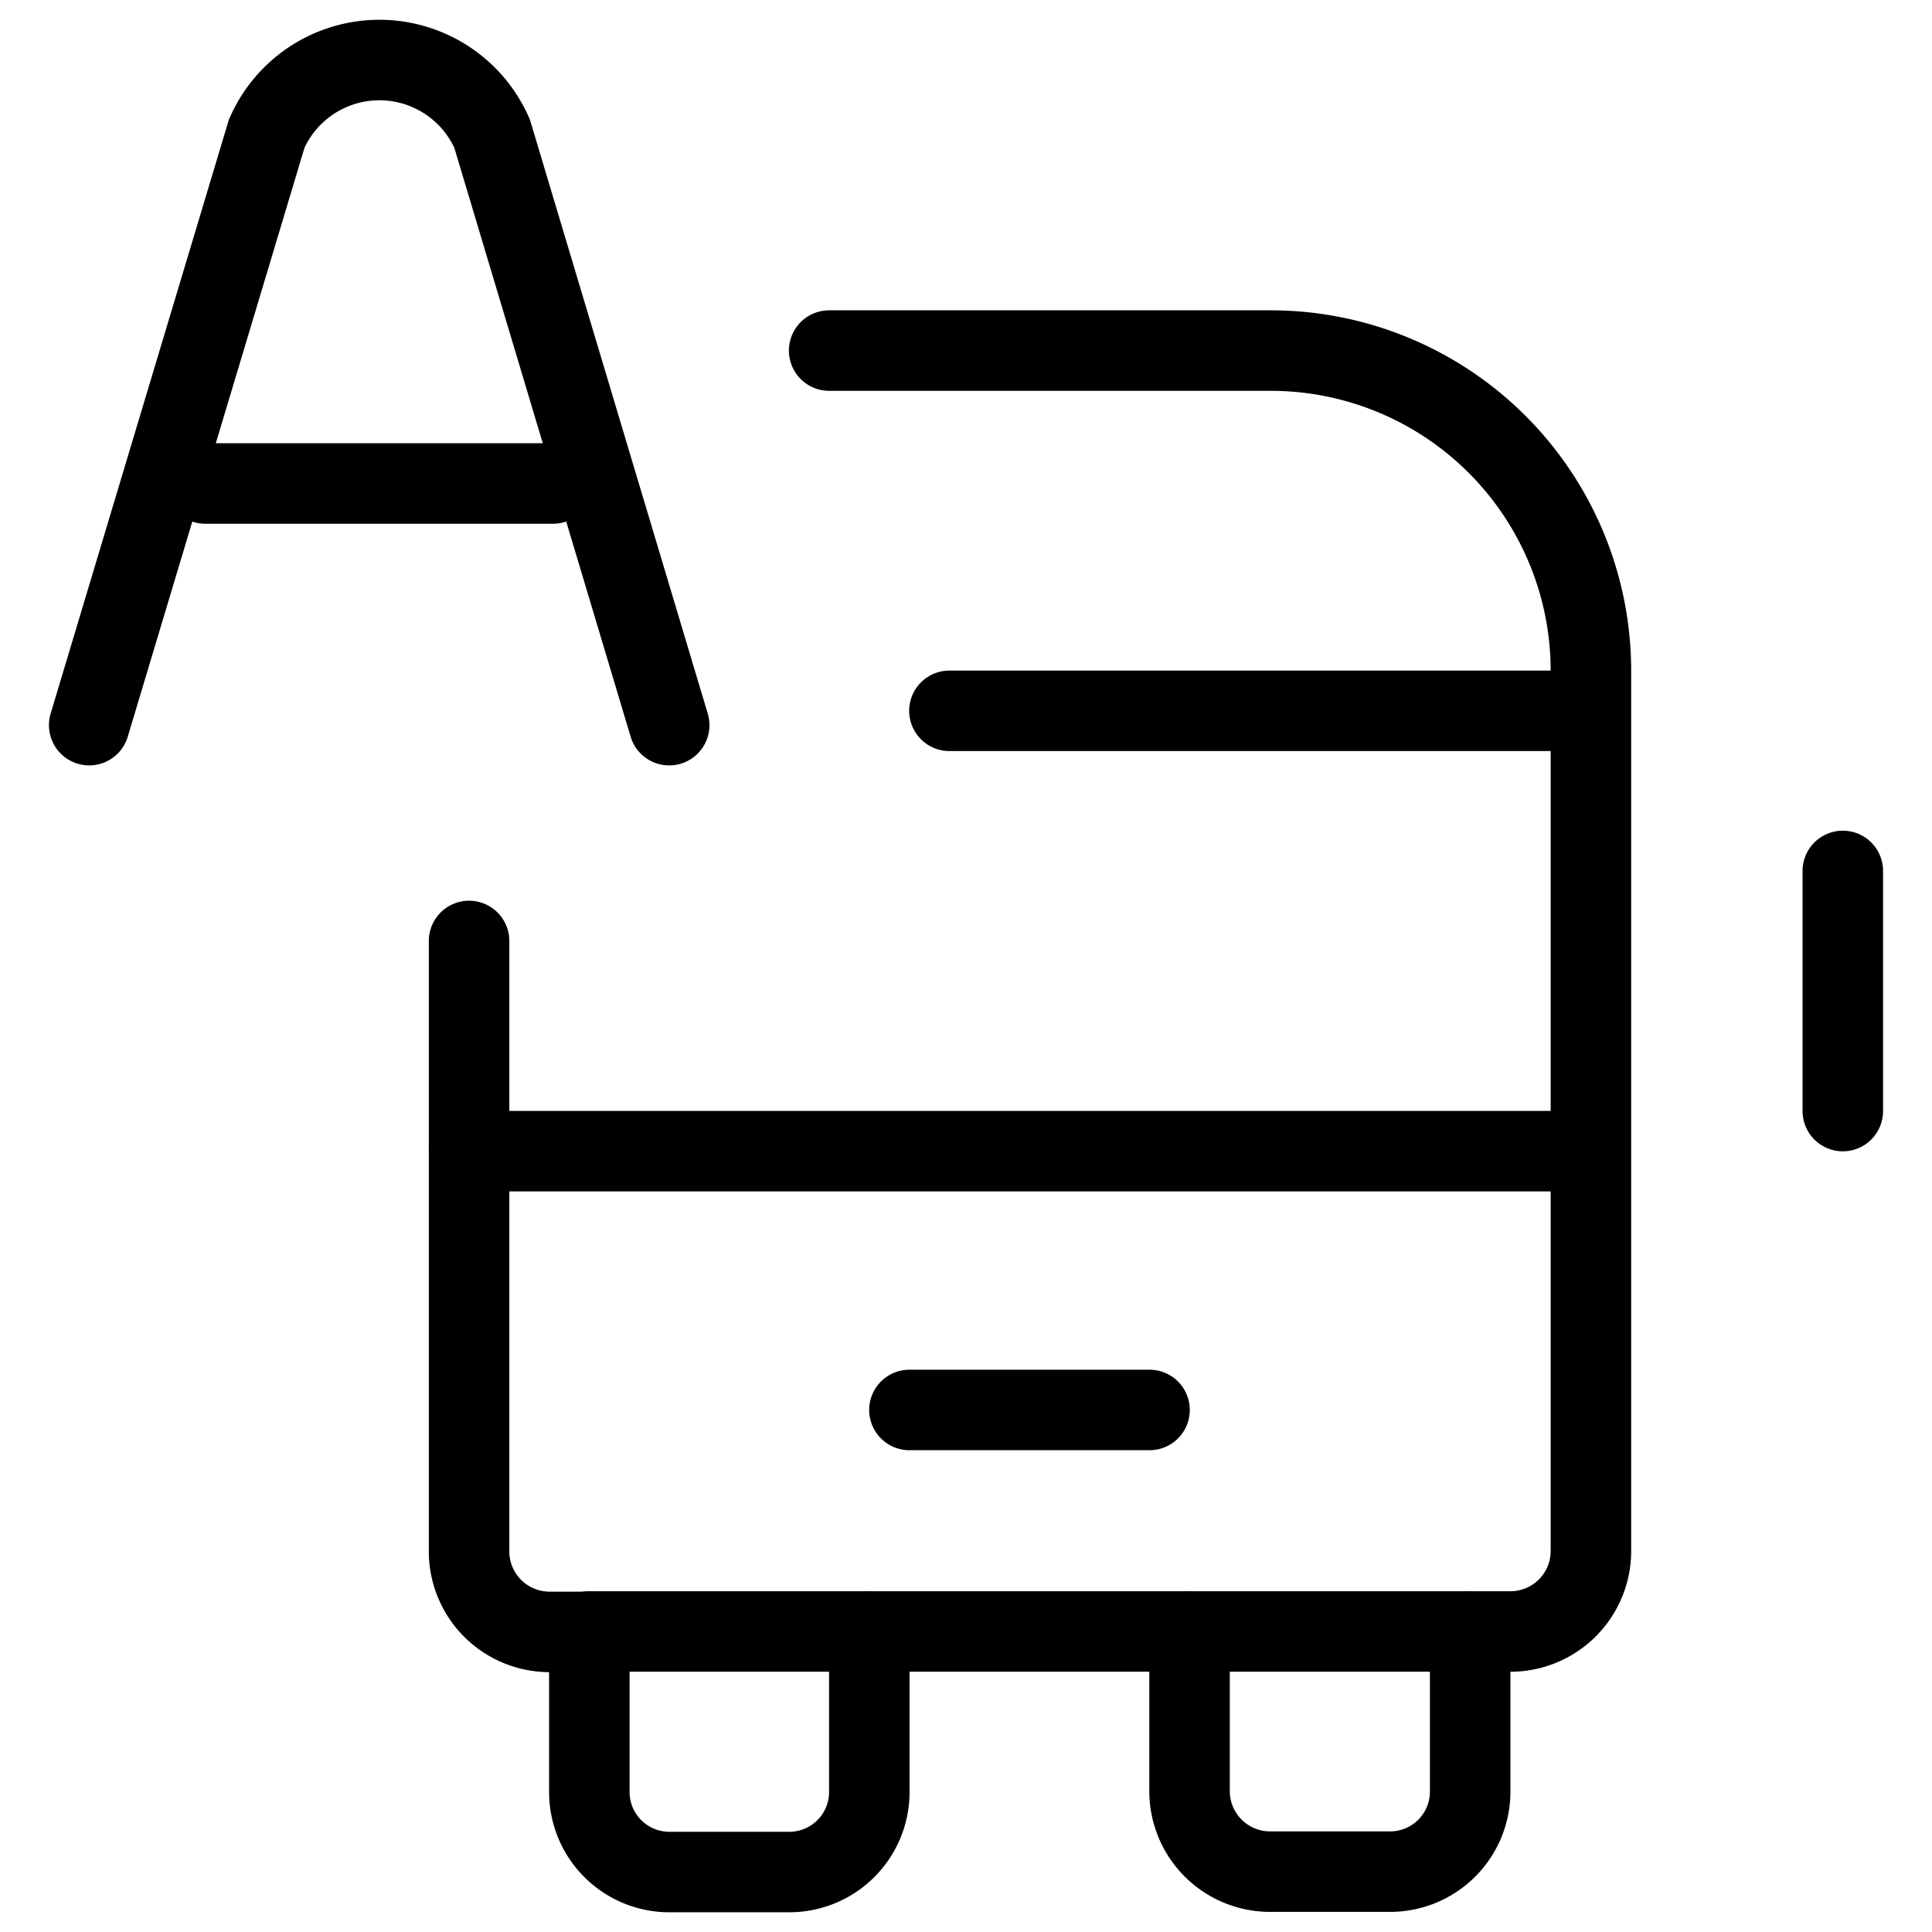
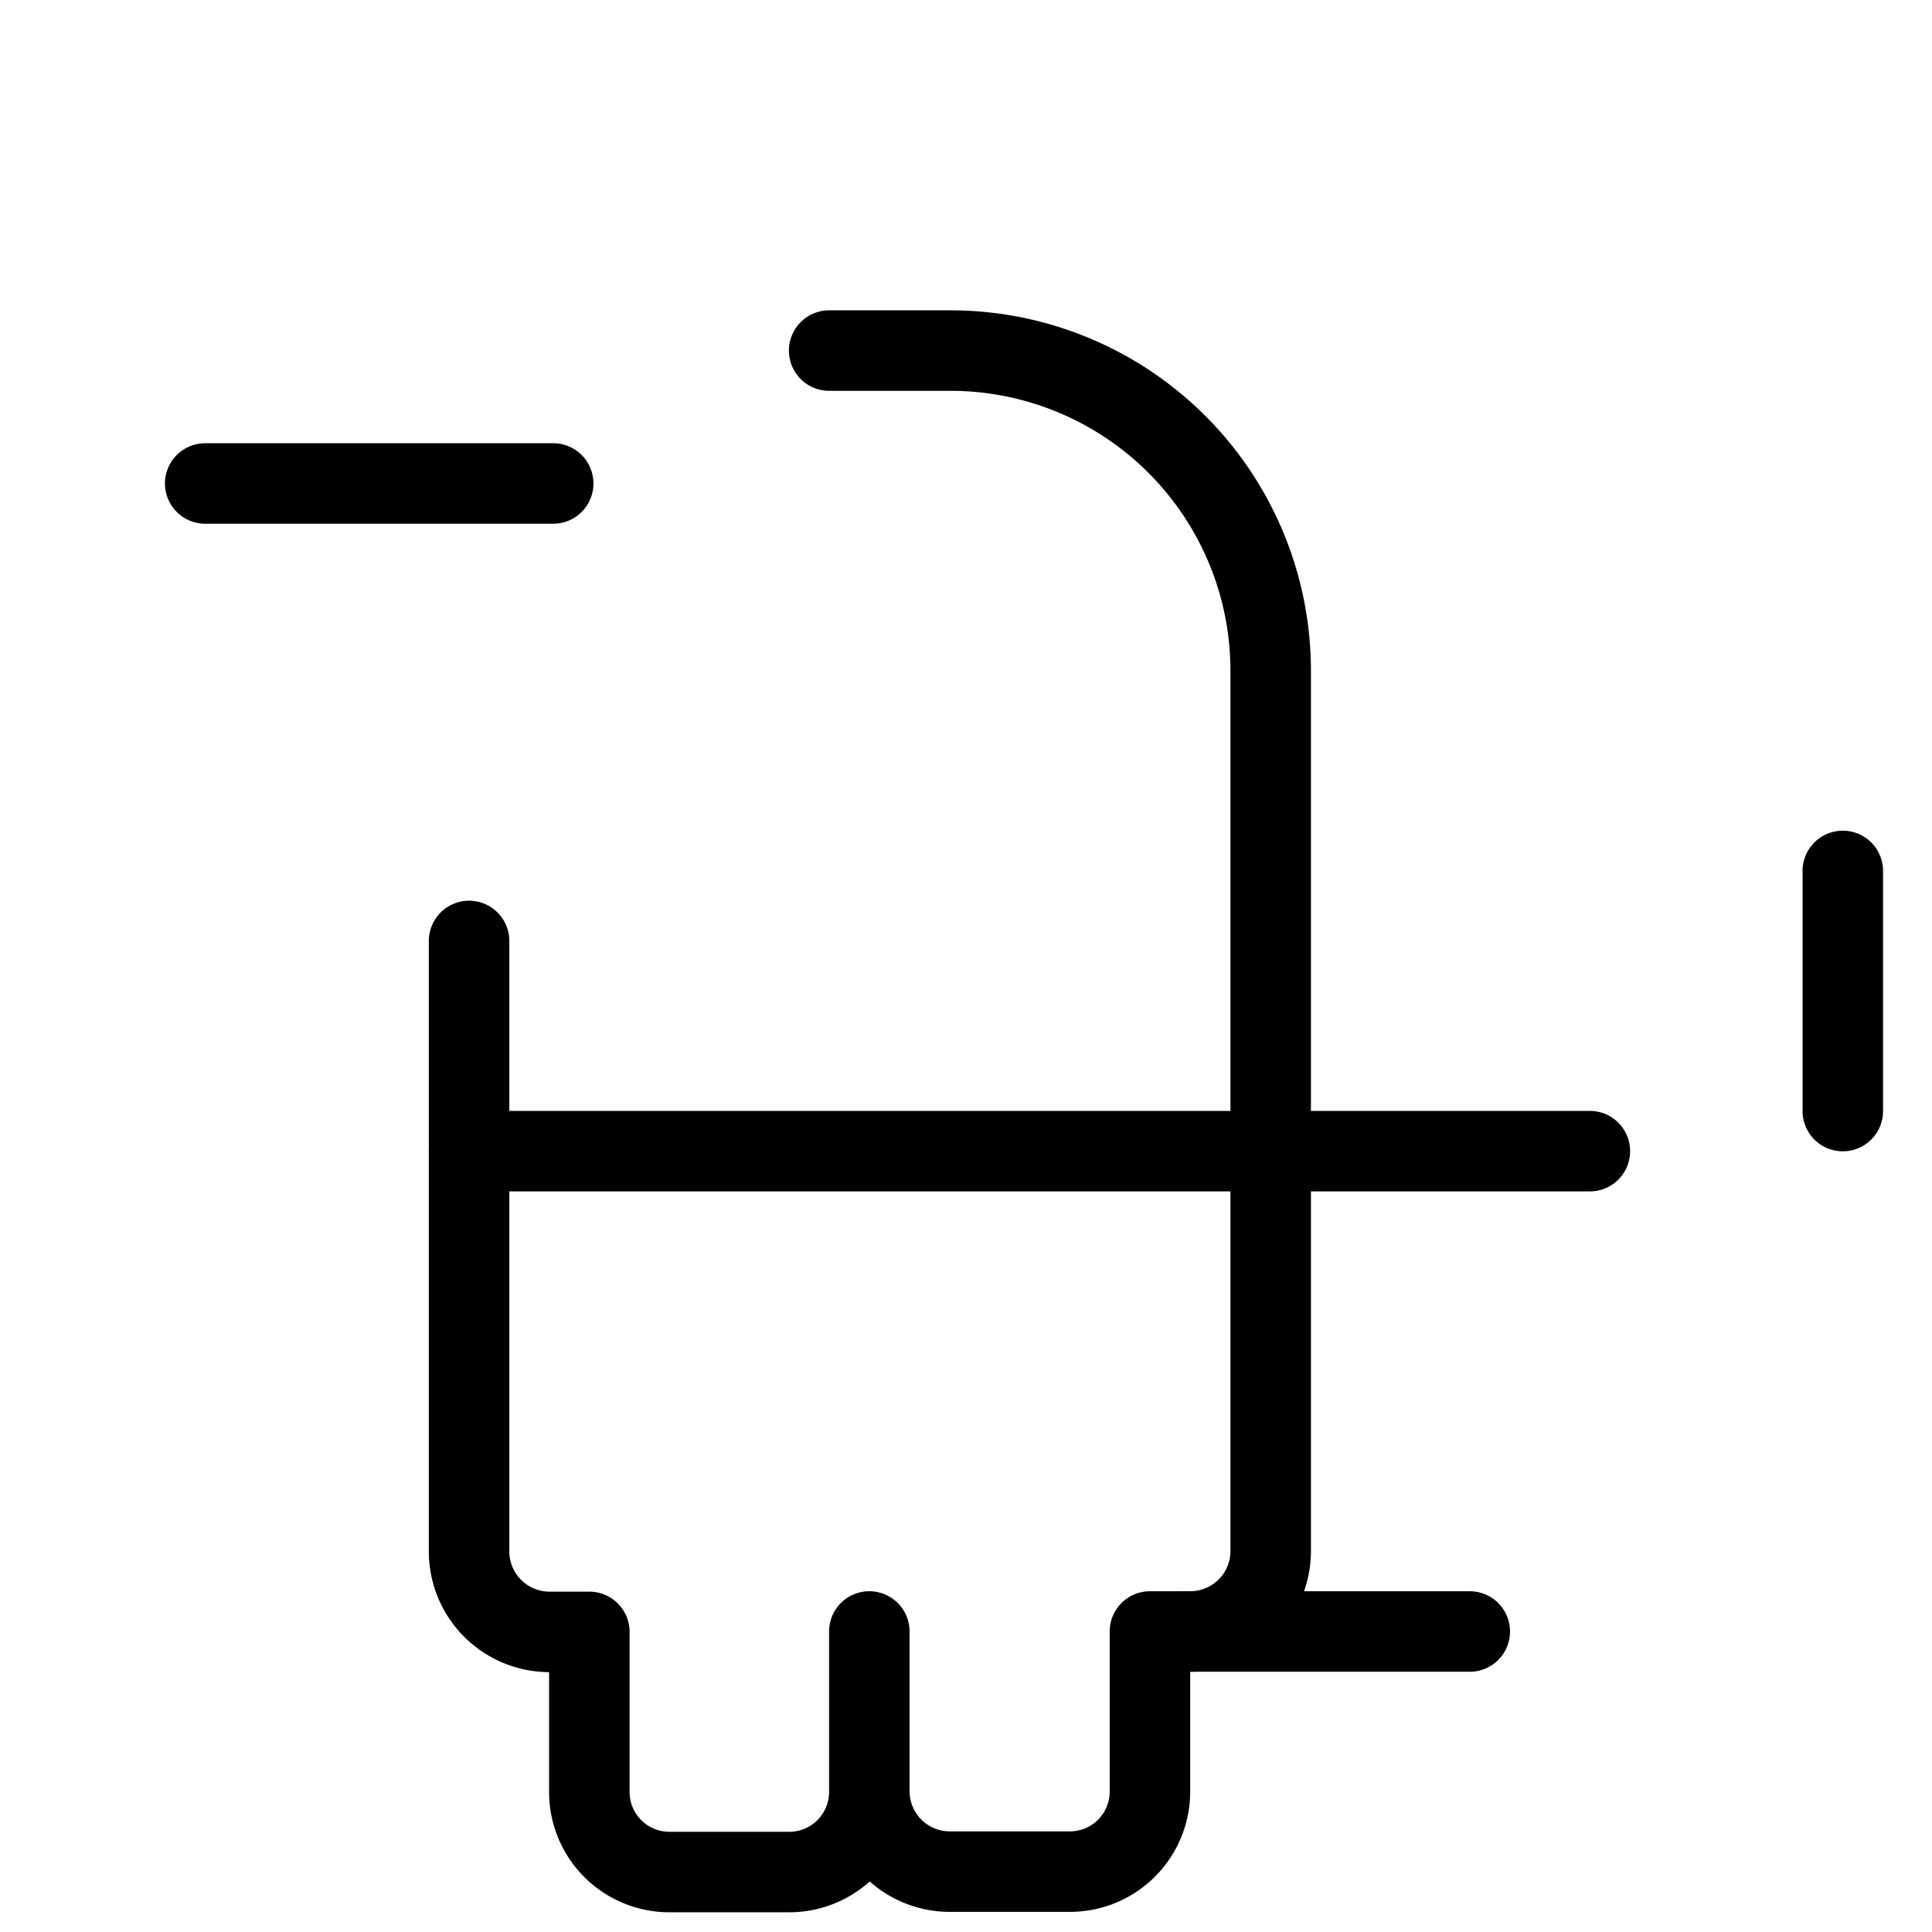
<svg xmlns="http://www.w3.org/2000/svg" viewBox="0 0 24 24">
  <g transform="matrix(1,0,0,1,0,0)">
    <defs>
      <style>.a{fill:none;stroke:#000000;stroke-linecap:round;stroke-linejoin:round;}</style>
    </defs>
-     <path class="a" d="M5.827,11.689v7.583a1,1,0,0,0,.994,1h.5v1.989a.994.994,0,0,0,.994.994H9.805a.994.994,0,0,0,.994-.994V20.267h3.978v1.989a1,1,0,0,0,1,.994h1.492a.994.994,0,0,0,.994-.994V20.267h.5a1,1,0,0,0,1-1V8.333a3.978,3.978,0,0,0-3.978-3.978H10.3" />
-     <line class="a" x1="11.794" y1="8.83" x2="19.75" y2="8.83" />
+     <path class="a" d="M5.827,11.689v7.583a1,1,0,0,0,.994,1h.5v1.989a.994.994,0,0,0,.994.994H9.805a.994.994,0,0,0,.994-.994V20.267v1.989a1,1,0,0,0,1,.994h1.492a.994.994,0,0,0,.994-.994V20.267h.5a1,1,0,0,0,1-1V8.333a3.978,3.978,0,0,0-3.978-3.978H10.3" />
    <line class="a" x1="5.827" y1="14.3" x2="19.75" y2="14.3" />
    <line class="a" x1="22.892" y1="13.802" x2="22.892" y2="10.819" />
-     <line class="a" x1="11.297" y1="17.515" x2="14.28" y2="17.515" />
-     <line class="a" x1="7.319" y1="20.267" x2="10.799" y2="20.267" />
    <line class="a" x1="14.777" y1="20.267" x2="18.258" y2="20.267" />
-     <path class="a" d="M1.108,9.008,3.313,1.66a1.529,1.529,0,0,1,2.8,0l2.2,7.348" />
    <line class="a" x1="2.549" y1="6.006" x2="6.872" y2="6.006" />
  </g>
</svg>